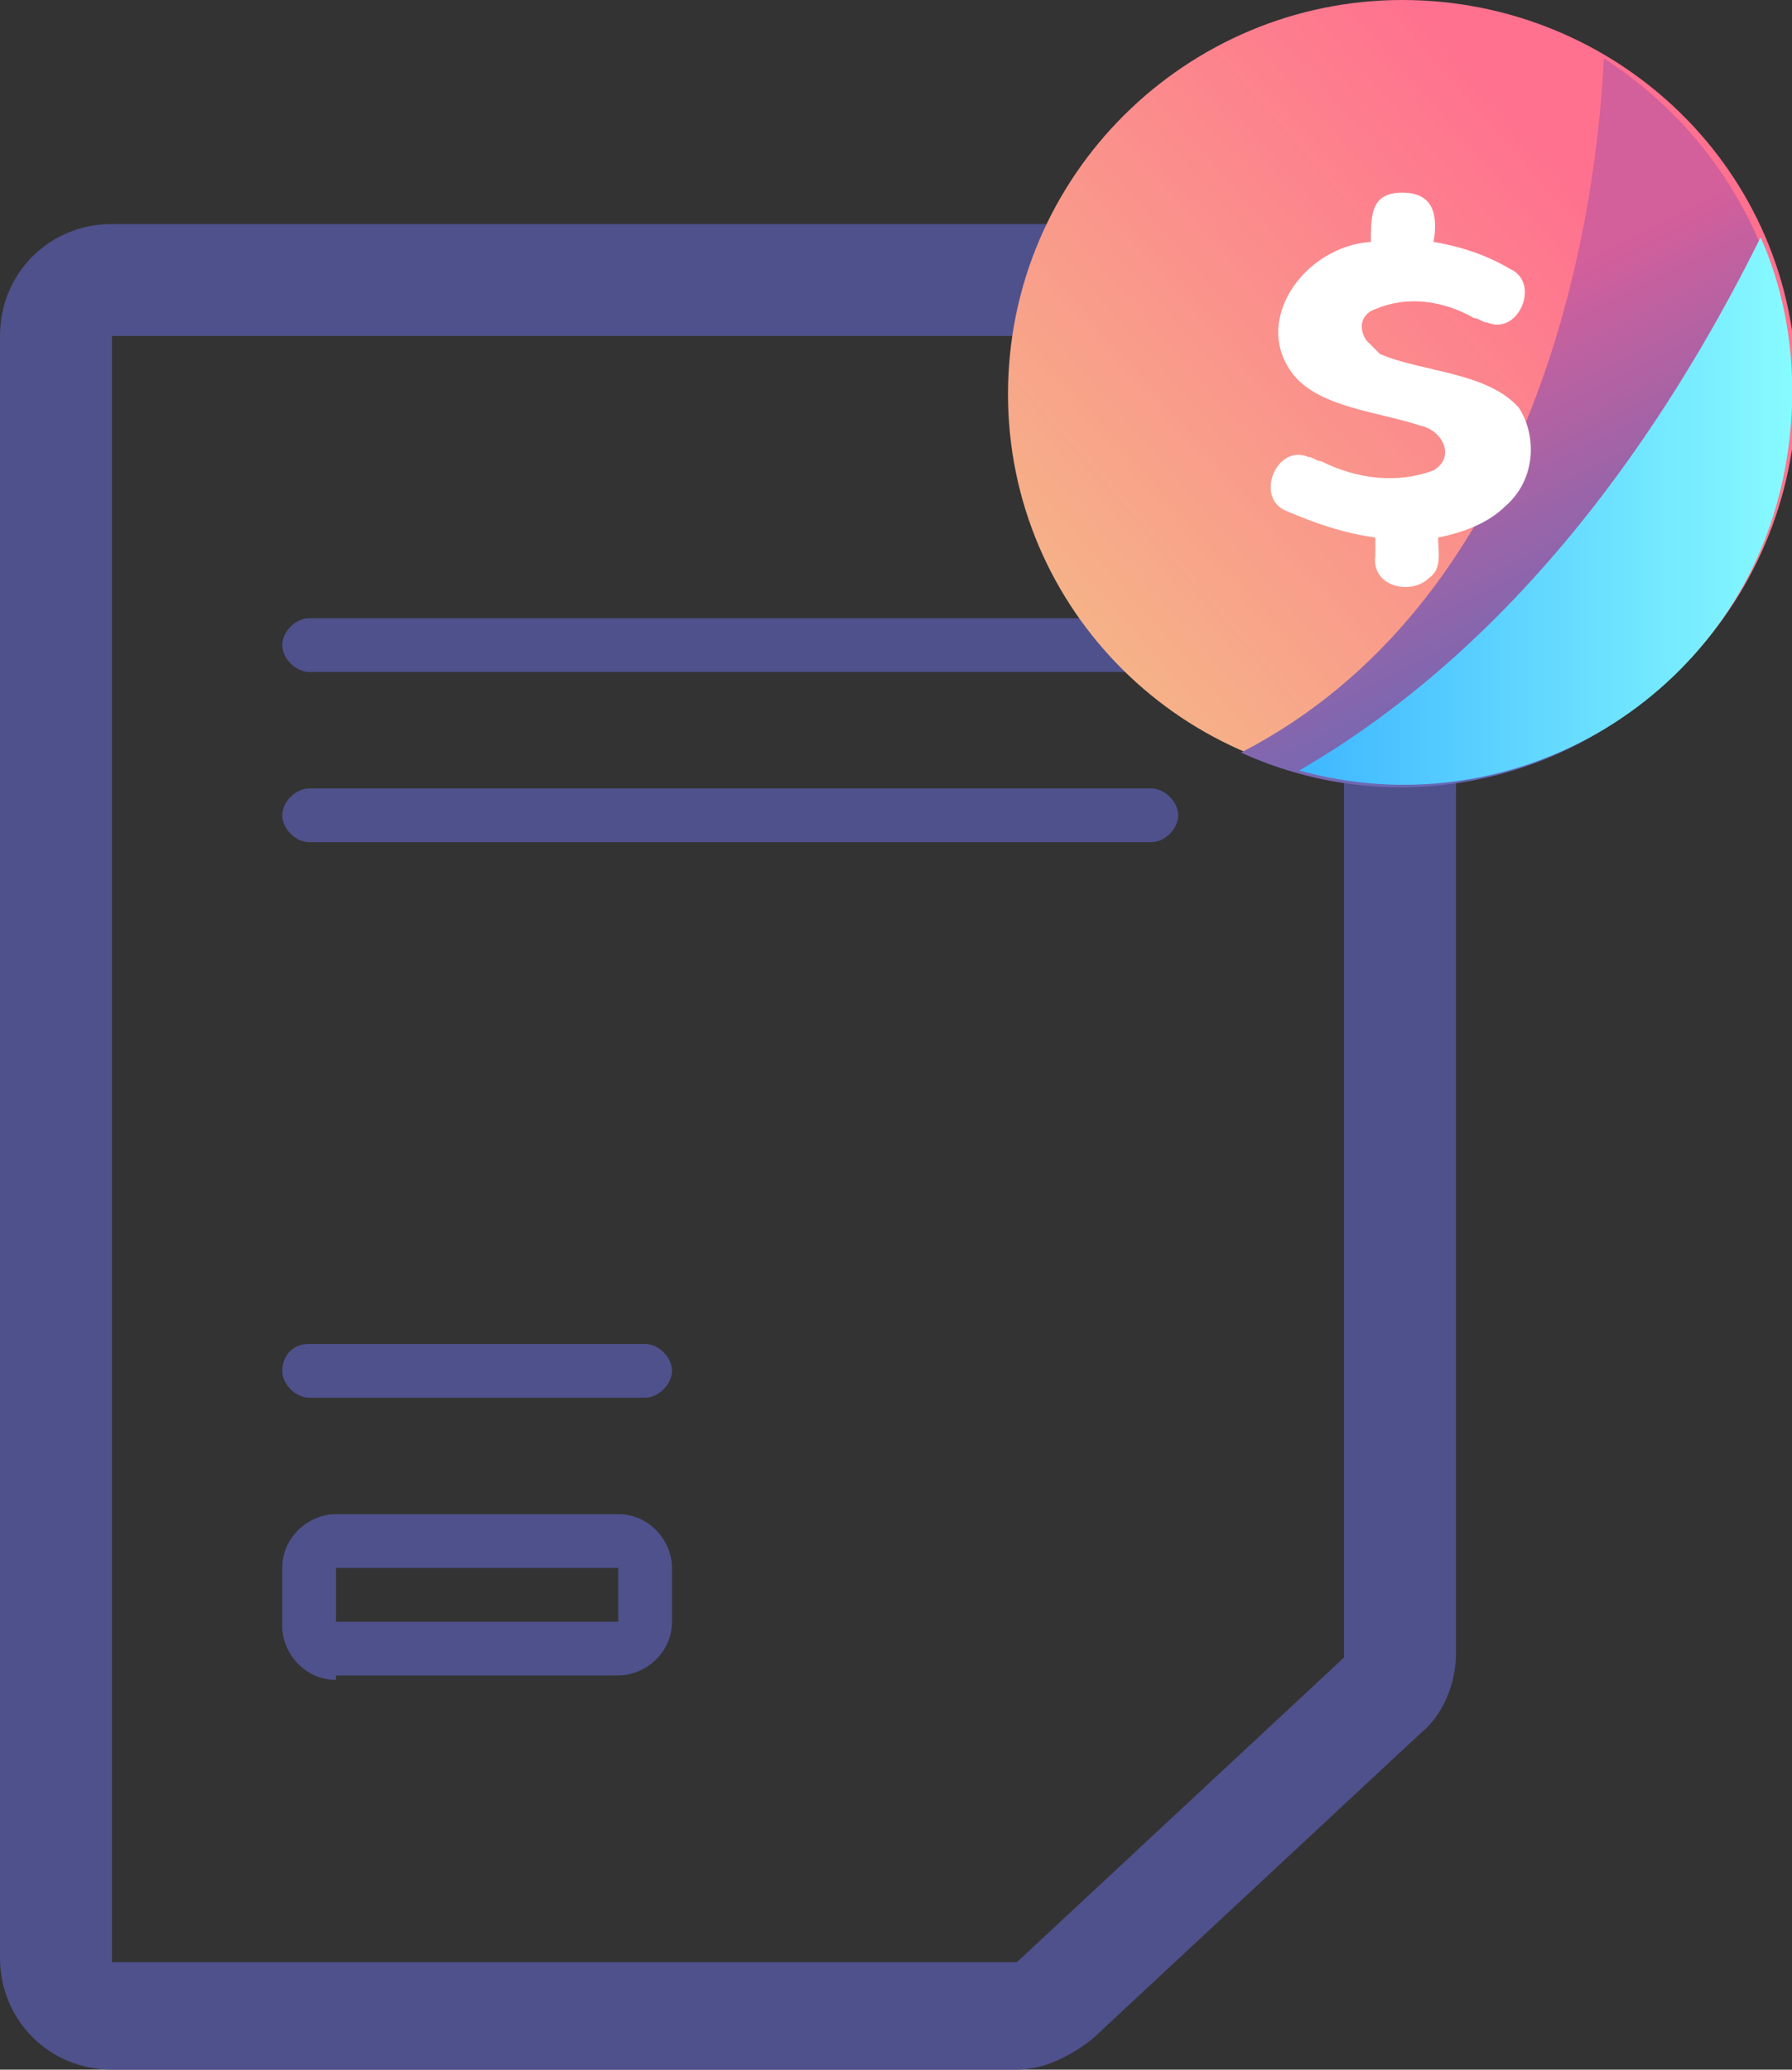
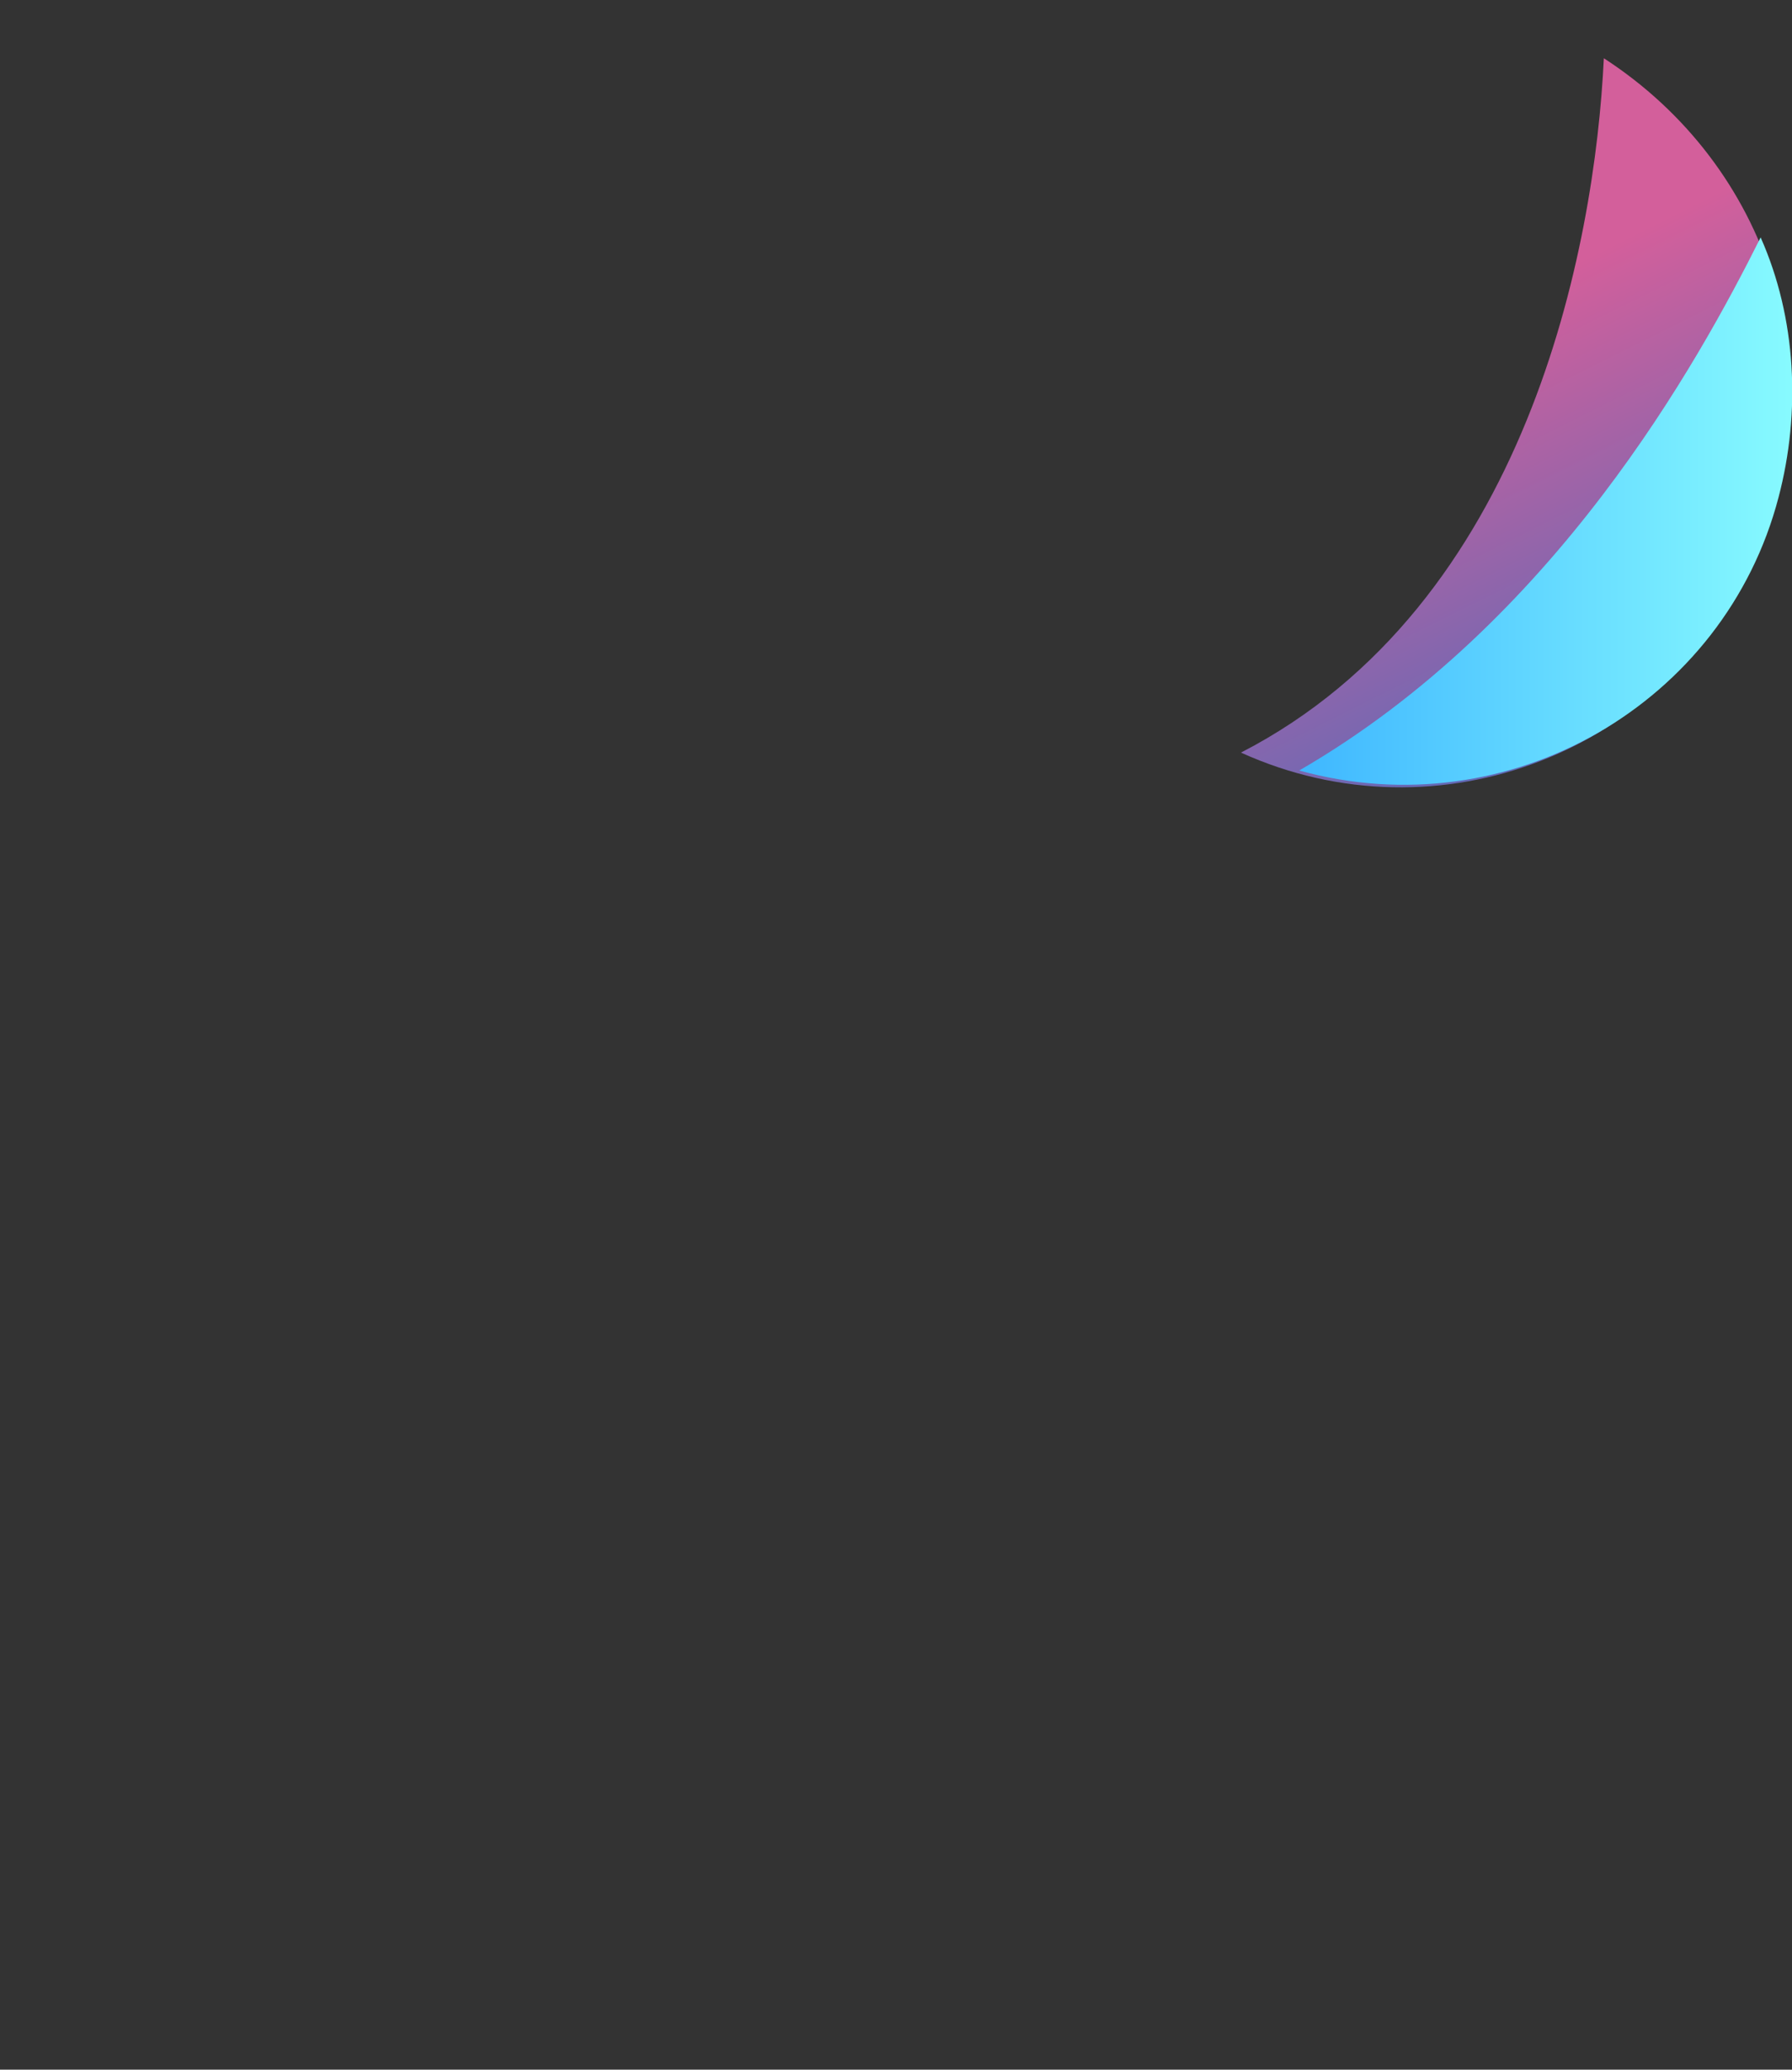
<svg xmlns="http://www.w3.org/2000/svg" version="1.1" id="Layer_1" x="0px" y="0px" viewBox="0 0 40 46.2" style="enable-background:new 0 0 40 46.2;" xml:space="preserve">
  <rect x="0" y="0" width="40" height="46.2" fill="#333333" stroke="none" />
  <style type="text/css">
	.st0{fill:#4F518C;}
	.st1{fill-rule:evenodd;clip-rule:evenodd;fill:url(#SVGID_1_);}
	.st2{fill-rule:evenodd;clip-rule:evenodd;fill:url(#SVGID_00000066502390396354307440000010431445477815035036_);}
	.st3{fill-rule:evenodd;clip-rule:evenodd;fill:url(#SVGID_00000025408466954771117760000016387574484967171745_);}
	.st4{fill-rule:evenodd;clip-rule:evenodd;fill:#FFFFFF;}
</style>
-   <path class="st0" d="M20.7,46.2H2.5c-1.4,0-2.5-1.1-2.5-2.5V7.5C0,6.1,1.1,5,2.5,5H30c0.7,0,1.3,0.3,1.8,0.7  c0.5,0.5,0.7,1.1,0.7,1.8v29.4c0,0.7-0.3,1.4-0.8,1.8l0,0l-7.3,6.8c-0.5,0.4-1.1,0.7-1.7,0.7L20.7,46.2z M2.5,43.8h20.2l7.3-6.8l0,0  V7.5H2.5L2.5,43.8z M7.5,37.5c-0.7,0-1.2-0.6-1.2-1.2V35c0-0.7,0.6-1.2,1.2-1.2c0,0,0,0,0,0h6.3c0.7,0,1.2,0.6,1.2,1.2v1.2  c0,0.7-0.6,1.2-1.2,1.2H7.5z M7.5,36.2h6.3V35H7.5V36.2z M6.9,31.2c-0.3,0-0.6-0.3-0.6-0.6S6.5,30,6.9,30h7.5c0.3,0,0.6,0.3,0.6,0.6  c0,0.3-0.3,0.6-0.6,0.6H6.9z M6.9,18.8c-0.3,0-0.6-0.3-0.6-0.6c0-0.3,0.3-0.6,0.6-0.6h18.8c0.3,0,0.6,0.3,0.6,0.6  c0,0.3-0.3,0.6-0.6,0.6H6.9z M6.9,15c-0.3,0-0.6-0.3-0.6-0.6c0-0.3,0.3-0.6,0.6-0.6h18.8c0.3,0,0.6,0.3,0.6,0.6  c0,0.3-0.3,0.6-0.6,0.6H6.9z" />
  <g transform="translate(22.5)">
    <linearGradient id="SVGID_1_" gradientUnits="userSpaceOnUse" x1="-511.789" y1="533.624" x2="-511.083" y2="534.242" gradientTransform="matrix(17.5 0 0 -17.5 8957.25 9354)">
      <stop offset="0" style="stop-color:#F5B987" />
      <stop offset="1" style="stop-color:#FF718F" />
    </linearGradient>
-     <path class="st1" d="M8.8,17.5c4.8,0,8.8-3.9,8.8-8.8S13.6,0,8.8,0S0,3.9,0,8.8l0,0C0,13.6,3.9,17.5,8.8,17.5z" />
    <linearGradient id="SVGID_00000039130250310276249600000004817535531344087960_" gradientUnits="userSpaceOnUse" x1="-498.853" y1="531.721" x2="-498.565" y2="530.967" gradientTransform="matrix(12.279 0 0 -16.163 6135.389 8601.386)">
      <stop offset="0" style="stop-color:#D35F9B" />
      <stop offset="1" style="stop-color:#3C6DBF" />
    </linearGradient>
    <path style="fill-rule:evenodd;clip-rule:evenodd;fill:url(#SVGID_00000039130250310276249600000004817535531344087960_);" d="   M5.2,16.8c4.4,2,9.6,0,11.5-4.5c1.8-4,0.3-8.6-3.4-11C13.1,5.5,11.6,13.5,5.2,16.8z" />
    <linearGradient id="SVGID_00000168094087078668885380000010304233058743736734_" gradientUnits="userSpaceOnUse" x1="-494.466" y1="521.51" x2="-493.466" y2="521.51" gradientTransform="matrix(11.034 0 0 -12.289 5462.647 6420.017)">
      <stop offset="0" style="stop-color:#40B8FF" />
      <stop offset="1" style="stop-color:#89FCFF" />
    </linearGradient>
    <path style="fill-rule:evenodd;clip-rule:evenodd;fill:url(#SVGID_00000168094087078668885380000010304233058743736734_);" d="   M6.5,17.2c4.7,1.3,9.5-1.5,10.7-6.1c0.5-1.9,0.4-4-0.4-5.8C15.4,8.1,12.2,13.9,6.5,17.2z" />
  </g>
-   <path class="st4" d="M33.6,11.3c-0.4,0.4-1,0.6-1.5,0.7c0,0.3,0.1,0.7-0.2,0.9c-0.4,0.4-1.3,0.2-1.2-0.5v-0.4  c-0.7-0.1-1.3-0.3-2-0.6c-0.7-0.3-0.2-1.5,0.5-1.2c0.1,0,0.2,0.1,0.3,0.1c0.8,0.4,1.7,0.5,2.5,0.2c0.5-0.3,0.2-0.9-0.3-1  c-0.9-0.3-2.2-0.4-2.8-1.1c-1-1.2,0.2-2.9,1.7-3c0-0.6,0-1.1,0.7-1.1s0.8,0.5,0.7,1.1c0.6,0.1,1.2,0.3,1.7,0.6  c0.7,0.3,0.2,1.5-0.5,1.2c-0.1,0-0.2-0.1-0.3-0.1c-0.7-0.4-1.5-0.5-2.2-0.2c-0.3,0.1-0.4,0.4-0.2,0.7c0.1,0.1,0.2,0.2,0.3,0.3  c0.9,0.4,2.4,0.4,3.1,1.2C34.3,9.7,34.3,10.7,33.6,11.3z" />
</svg>